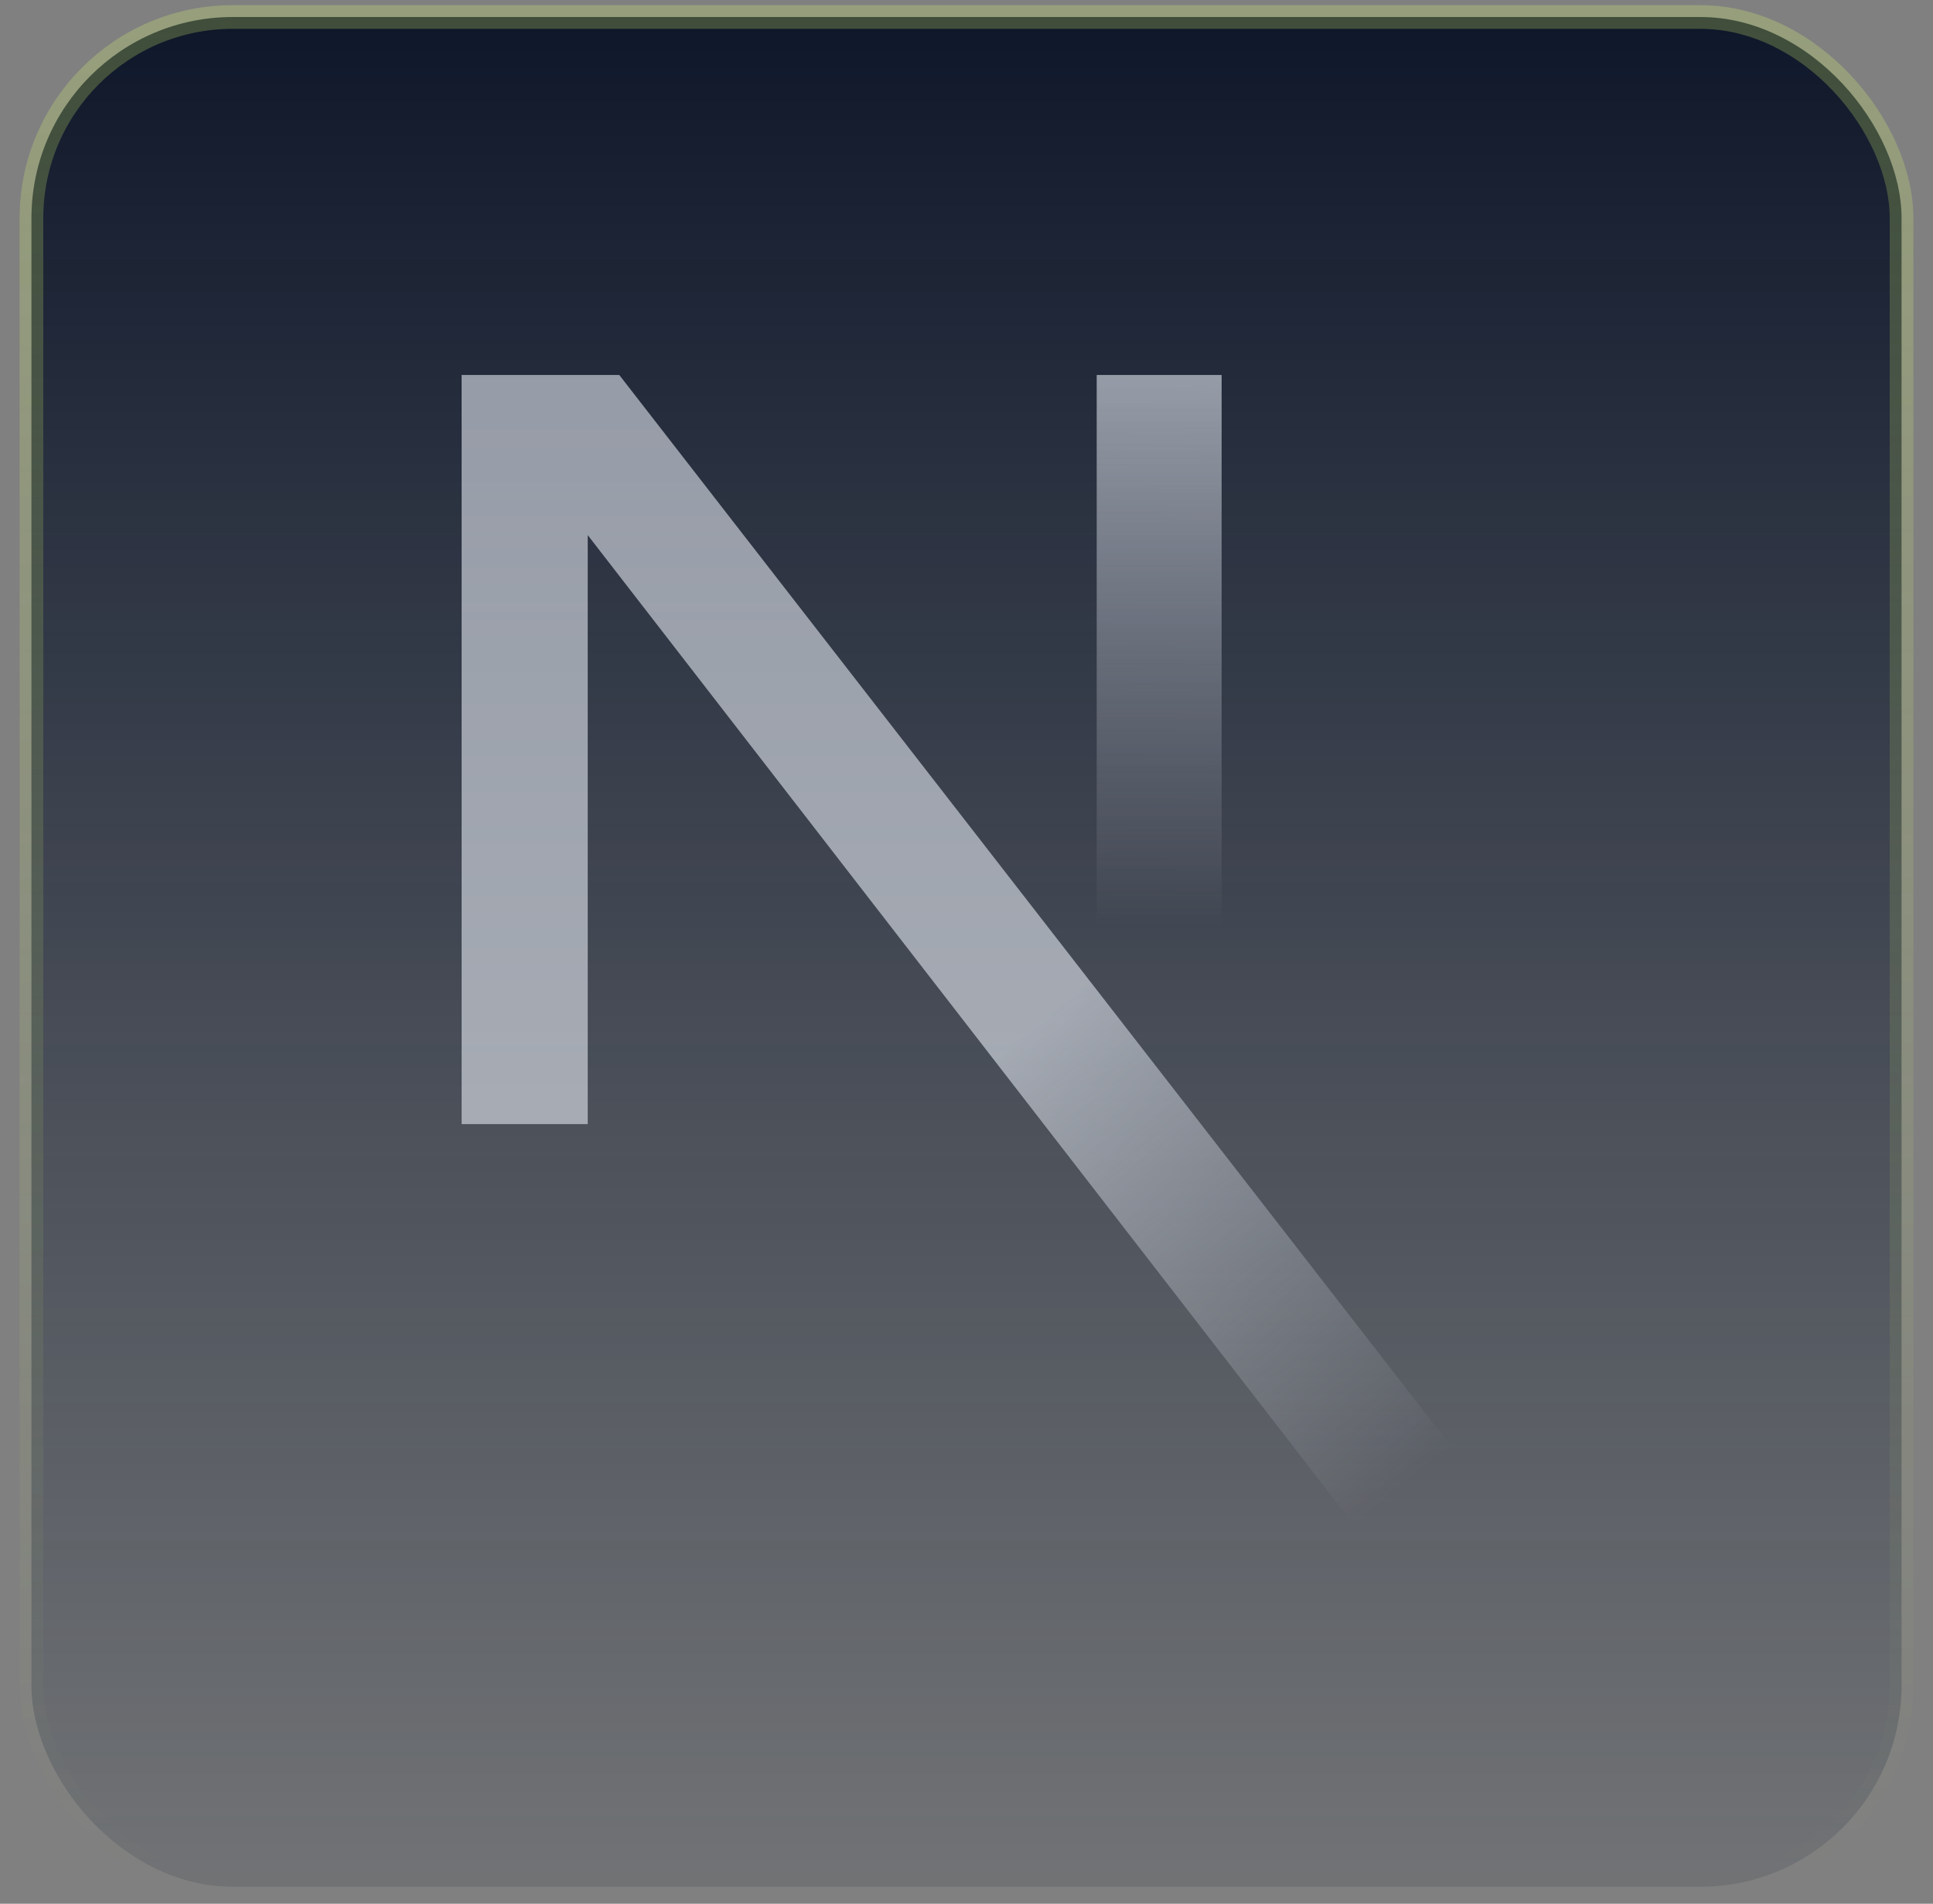
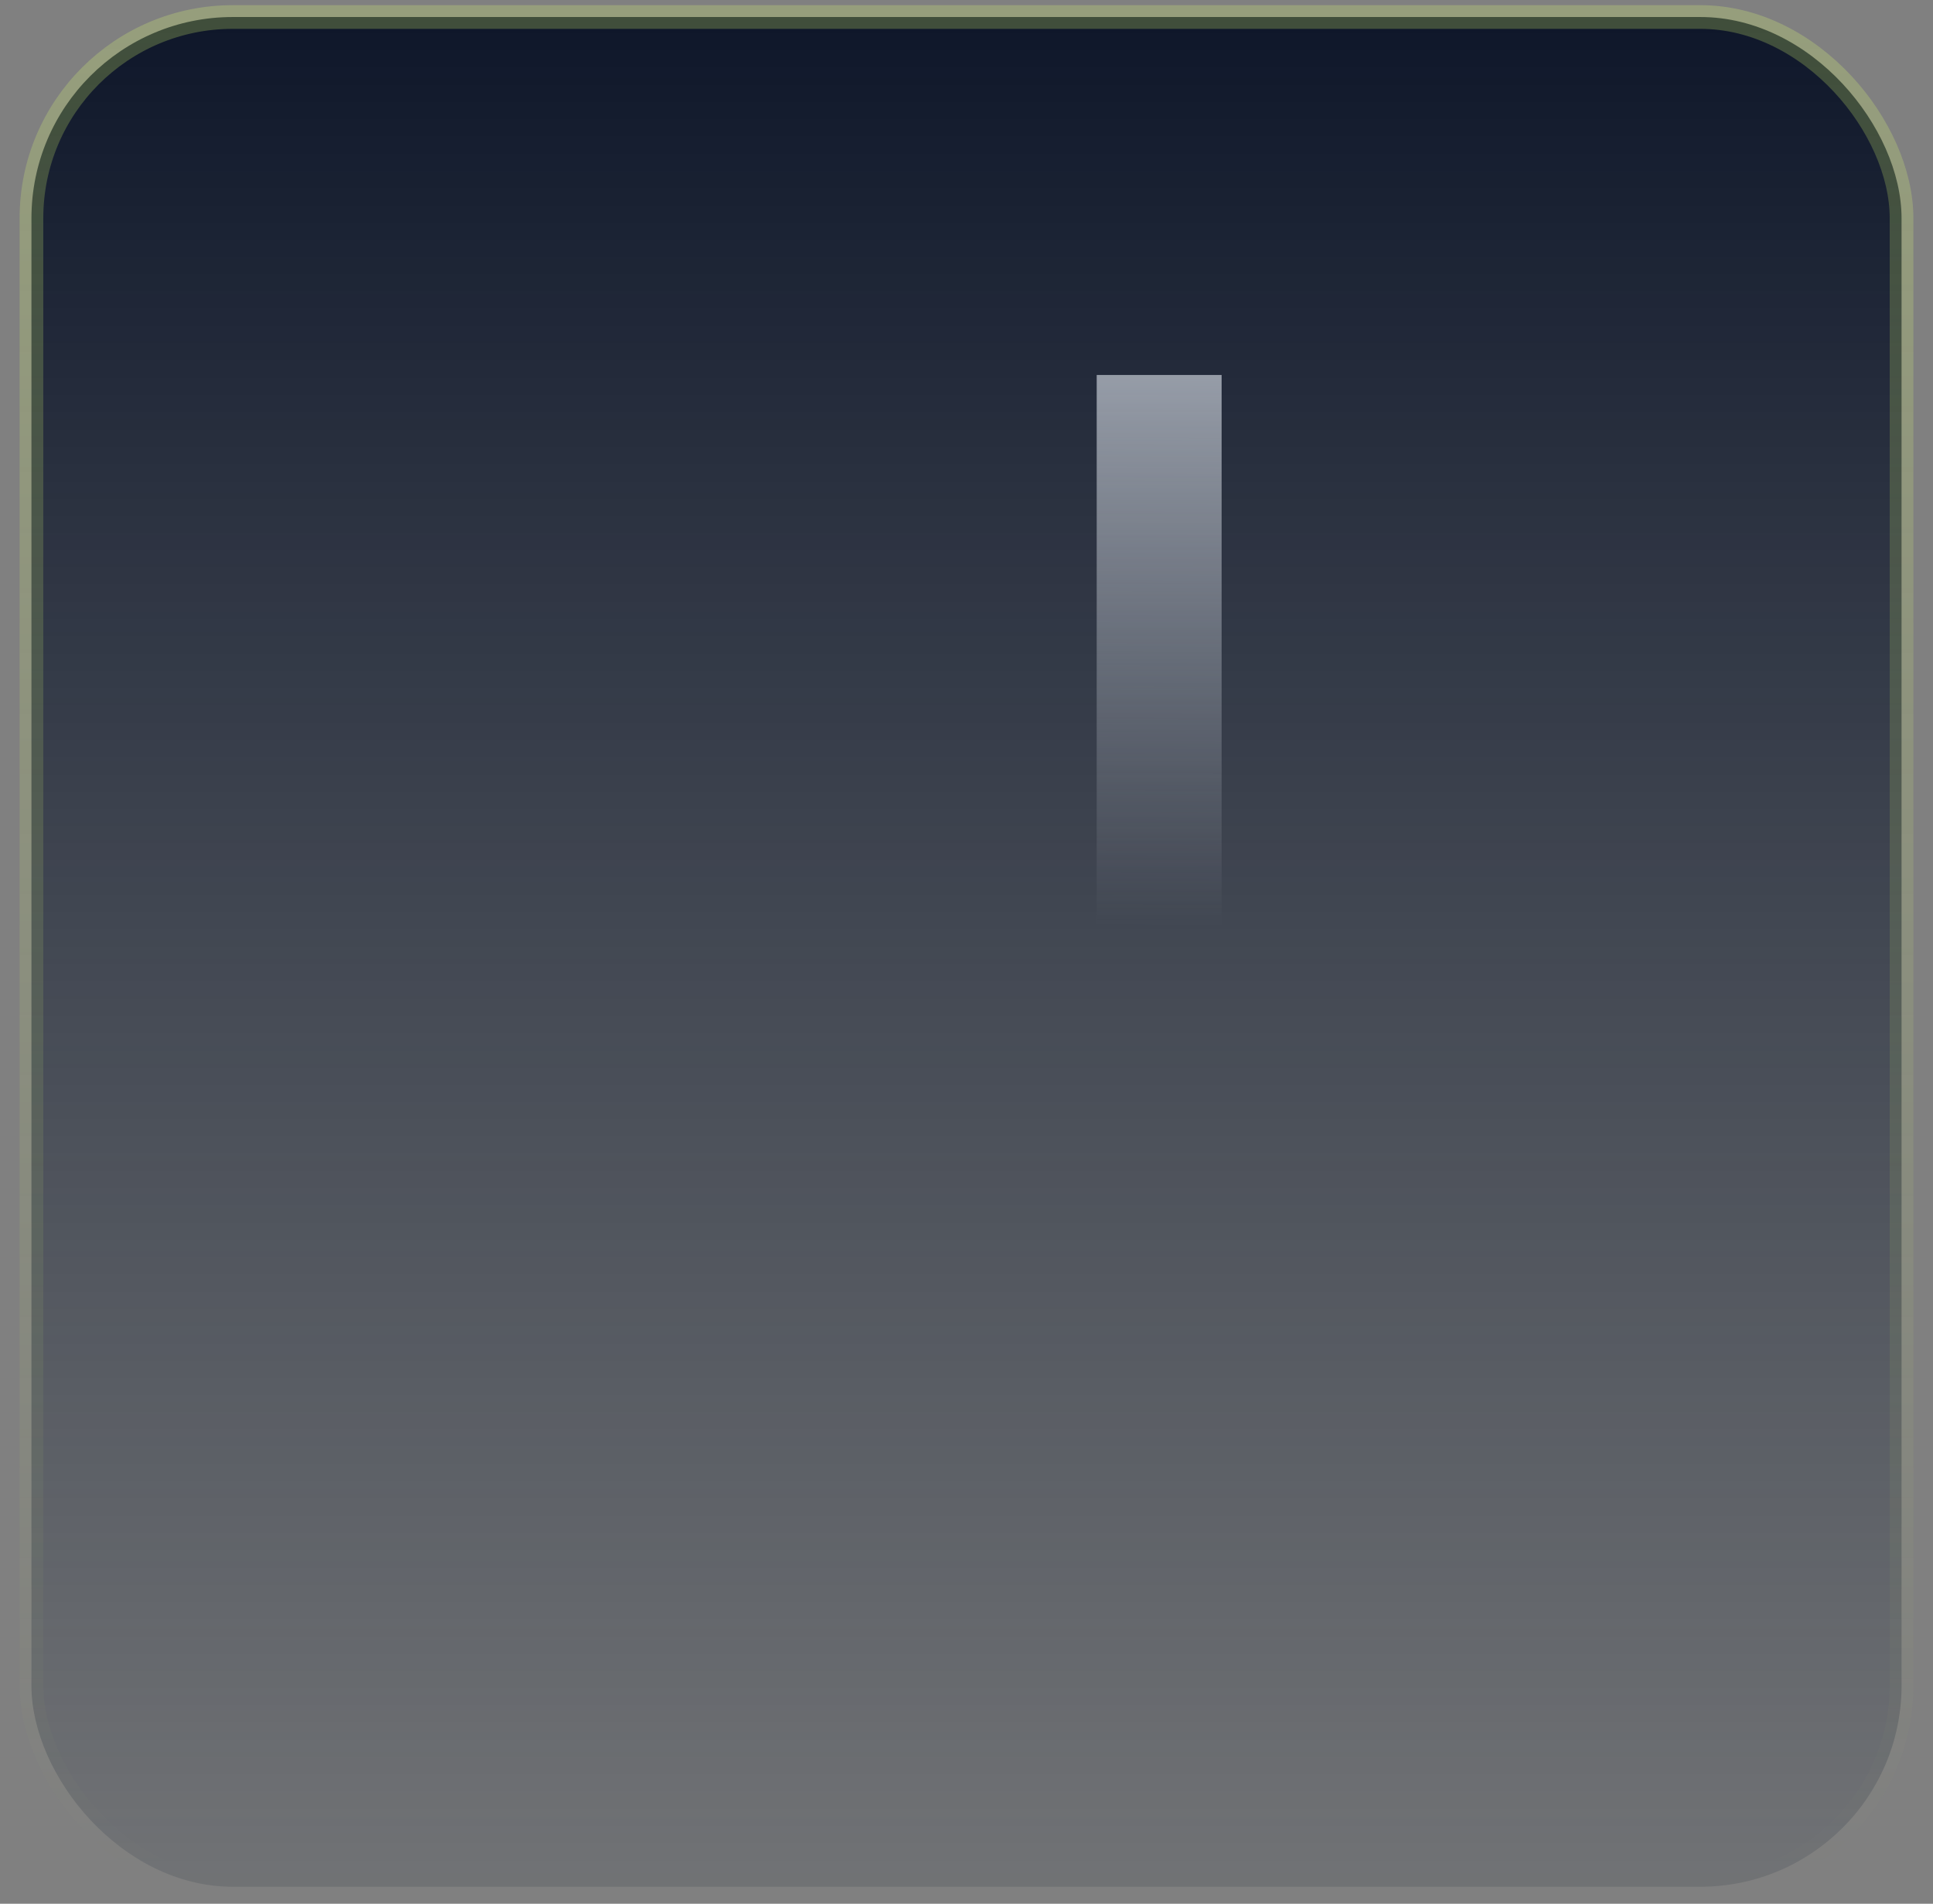
<svg xmlns="http://www.w3.org/2000/svg" width="67" height="66" fill="none">
  <rect width="100%" height="100%" fill="#808080" stroke="none" />
  <rect width="64.82" height="64.82" x="1.09" y=".59" fill="url(#a)" rx="6.974" />
  <g opacity=".6">
-     <path fill="url(#b)" d="M50.465 50.357 21.465 13H16v25.971h4.371v-20.42L47.034 53a32.626 32.626 0 0 0 3.431-2.643z" />
    <path fill="url(#c)" d="M42.343 13h-4.33v25.982h4.33V13z" />
  </g>
  <rect width="64.82" height="64.82" x="1.09" y=".59" stroke="url(#d)" stroke-width=".821" rx="6.974" />
  <defs>
    <linearGradient id="a" x1="33.5" x2="33.5" y1="1" y2="65" gradientUnits="userSpaceOnUse">
      <stop stop-color="#0F172A" />
      <stop offset="1" stop-color="#1E293B" stop-opacity=".16" />
    </linearGradient>
    <linearGradient id="b" x1="35.847" x2="48.658" y1="35.554" y2="51.432" gradientUnits="userSpaceOnUse">
      <stop stop-color="#E2E8F0" />
      <stop offset="1" stop-color="#E2E8F0" stop-opacity="0" />
    </linearGradient>
    <linearGradient id="c" x1="40.178" x2="40.105" y1="13" y2="32.081" gradientUnits="userSpaceOnUse">
      <stop stop-color="#E2E8F0" />
      <stop offset="1" stop-color="#E2E8F0" stop-opacity="0" />
    </linearGradient>
    <linearGradient id="d" x1="33.5" x2="33.5" y1="1" y2="65" gradientUnits="userSpaceOnUse">
      <stop stop-color="#DCFE70" stop-opacity=".24" />
      <stop offset="1" stop-color="#DCFE70" stop-opacity="0" />
    </linearGradient>
  </defs>
</svg>